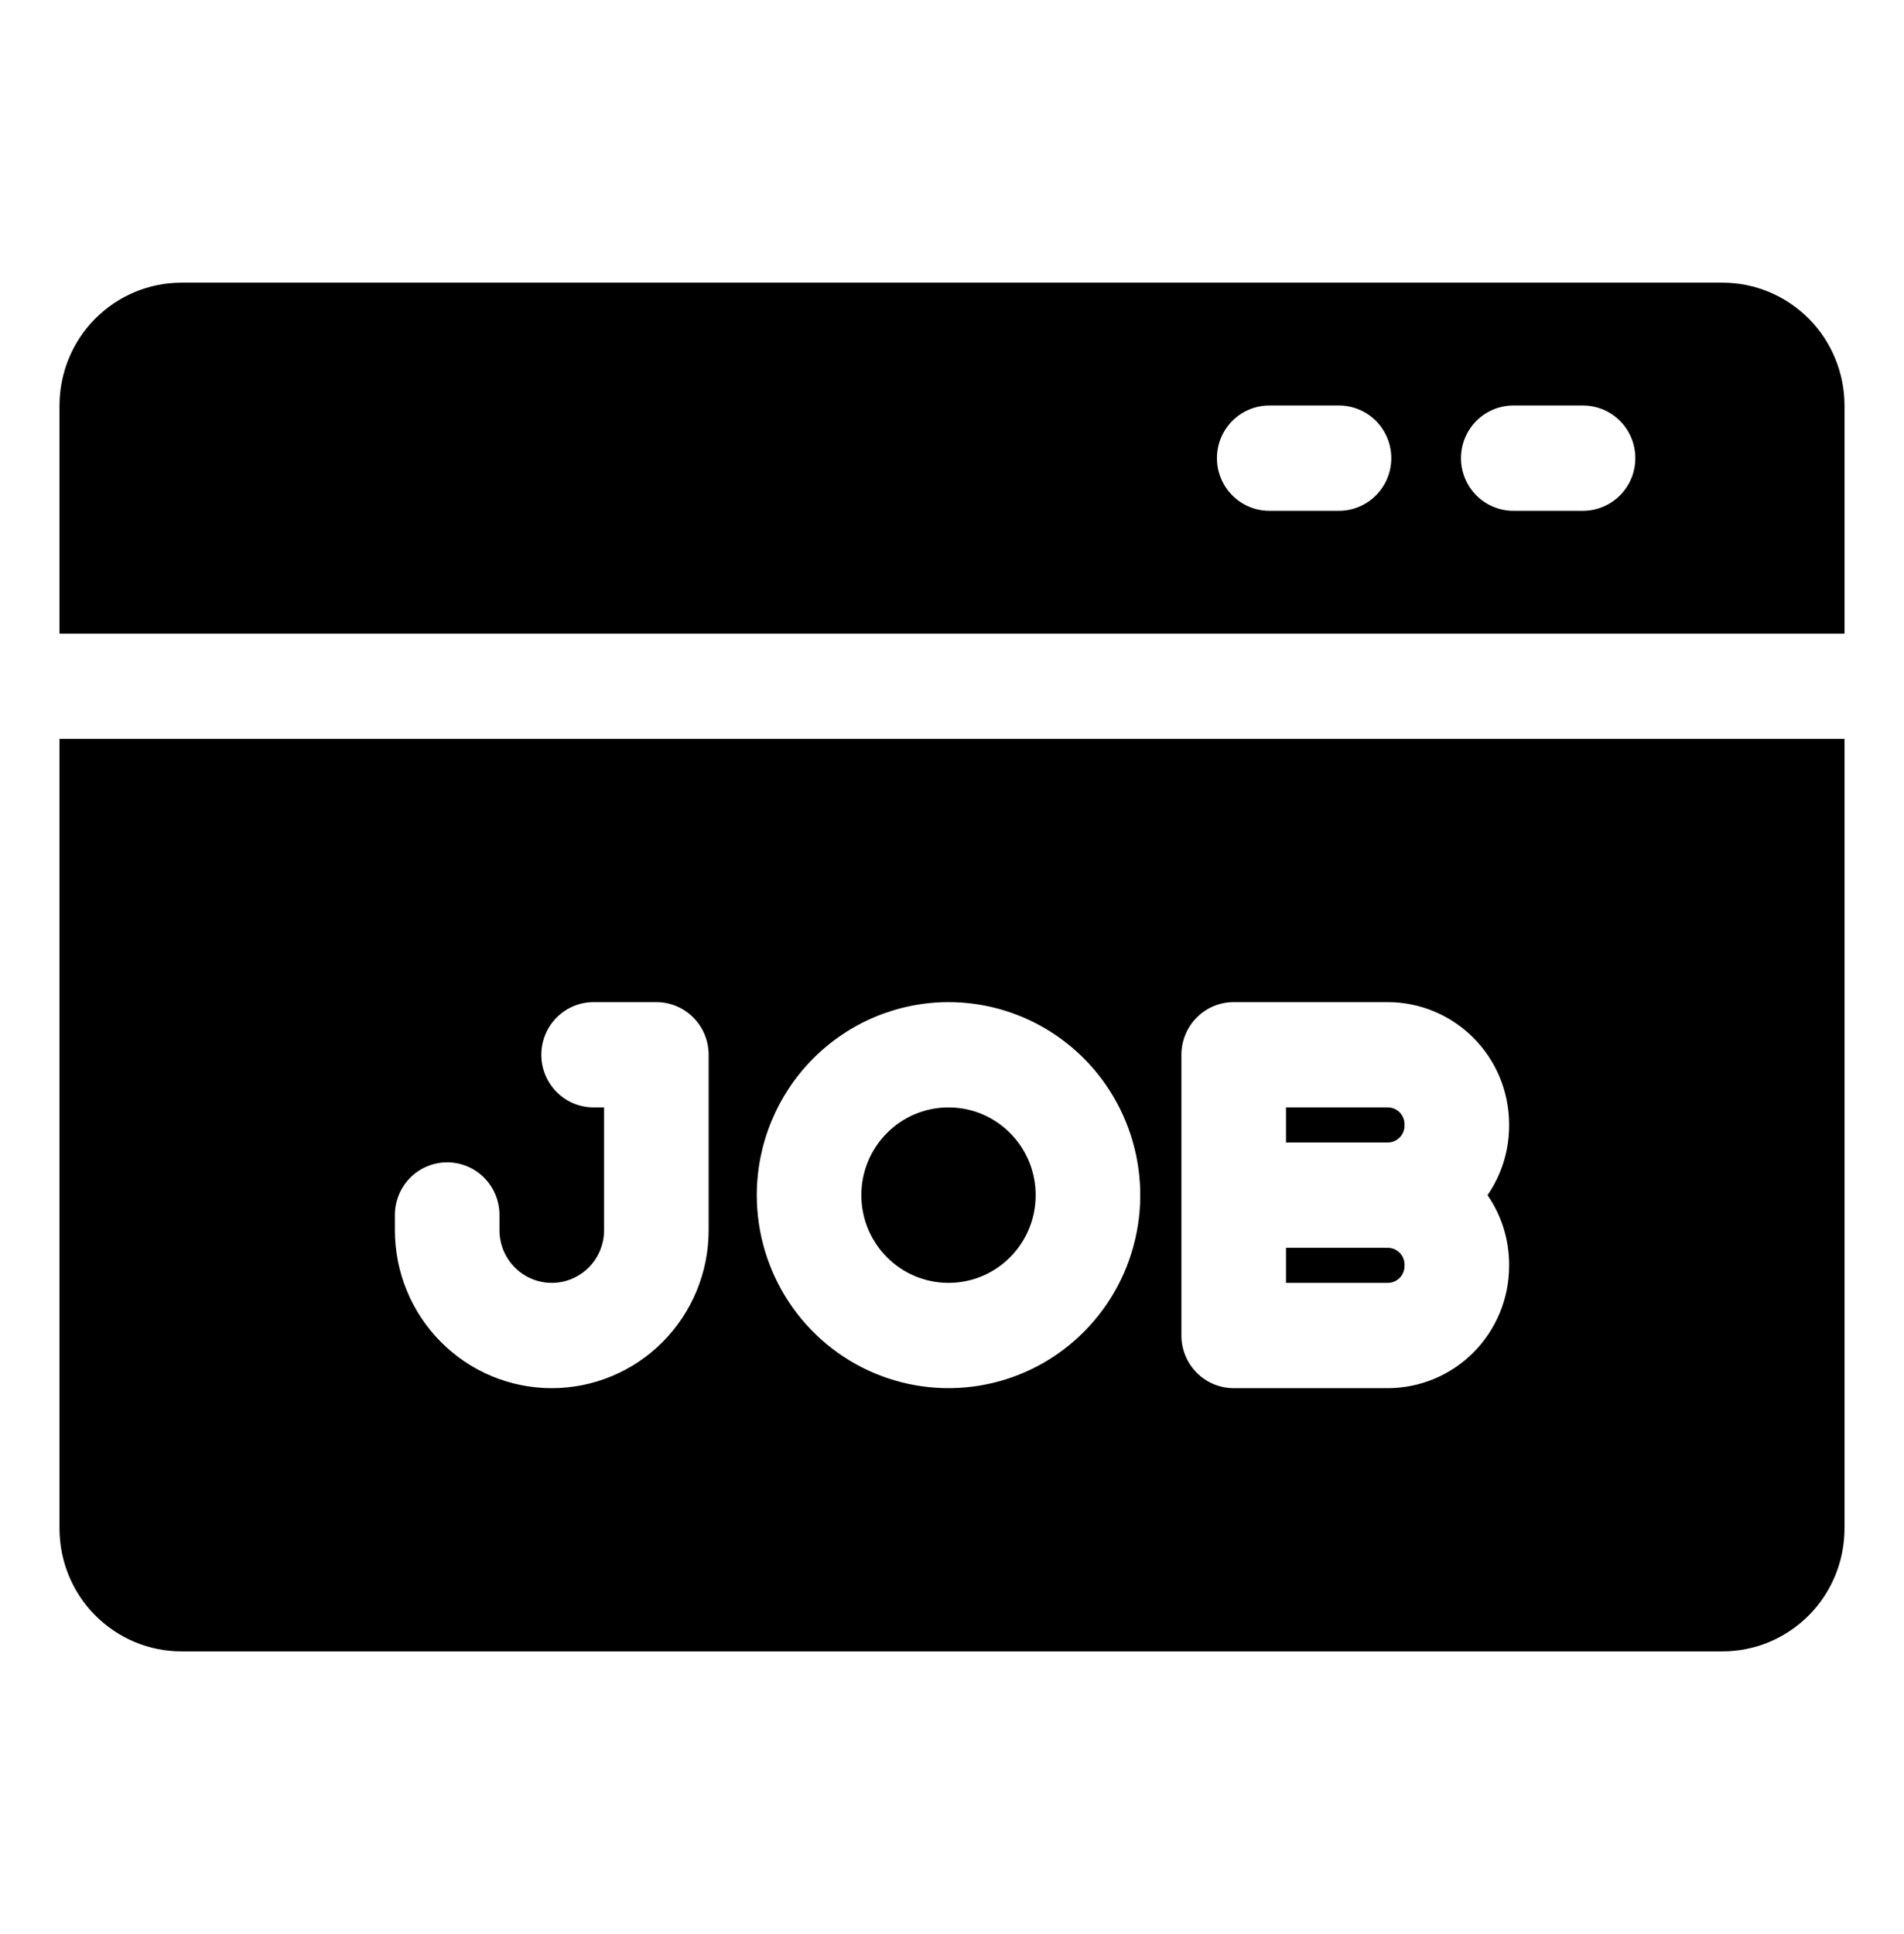
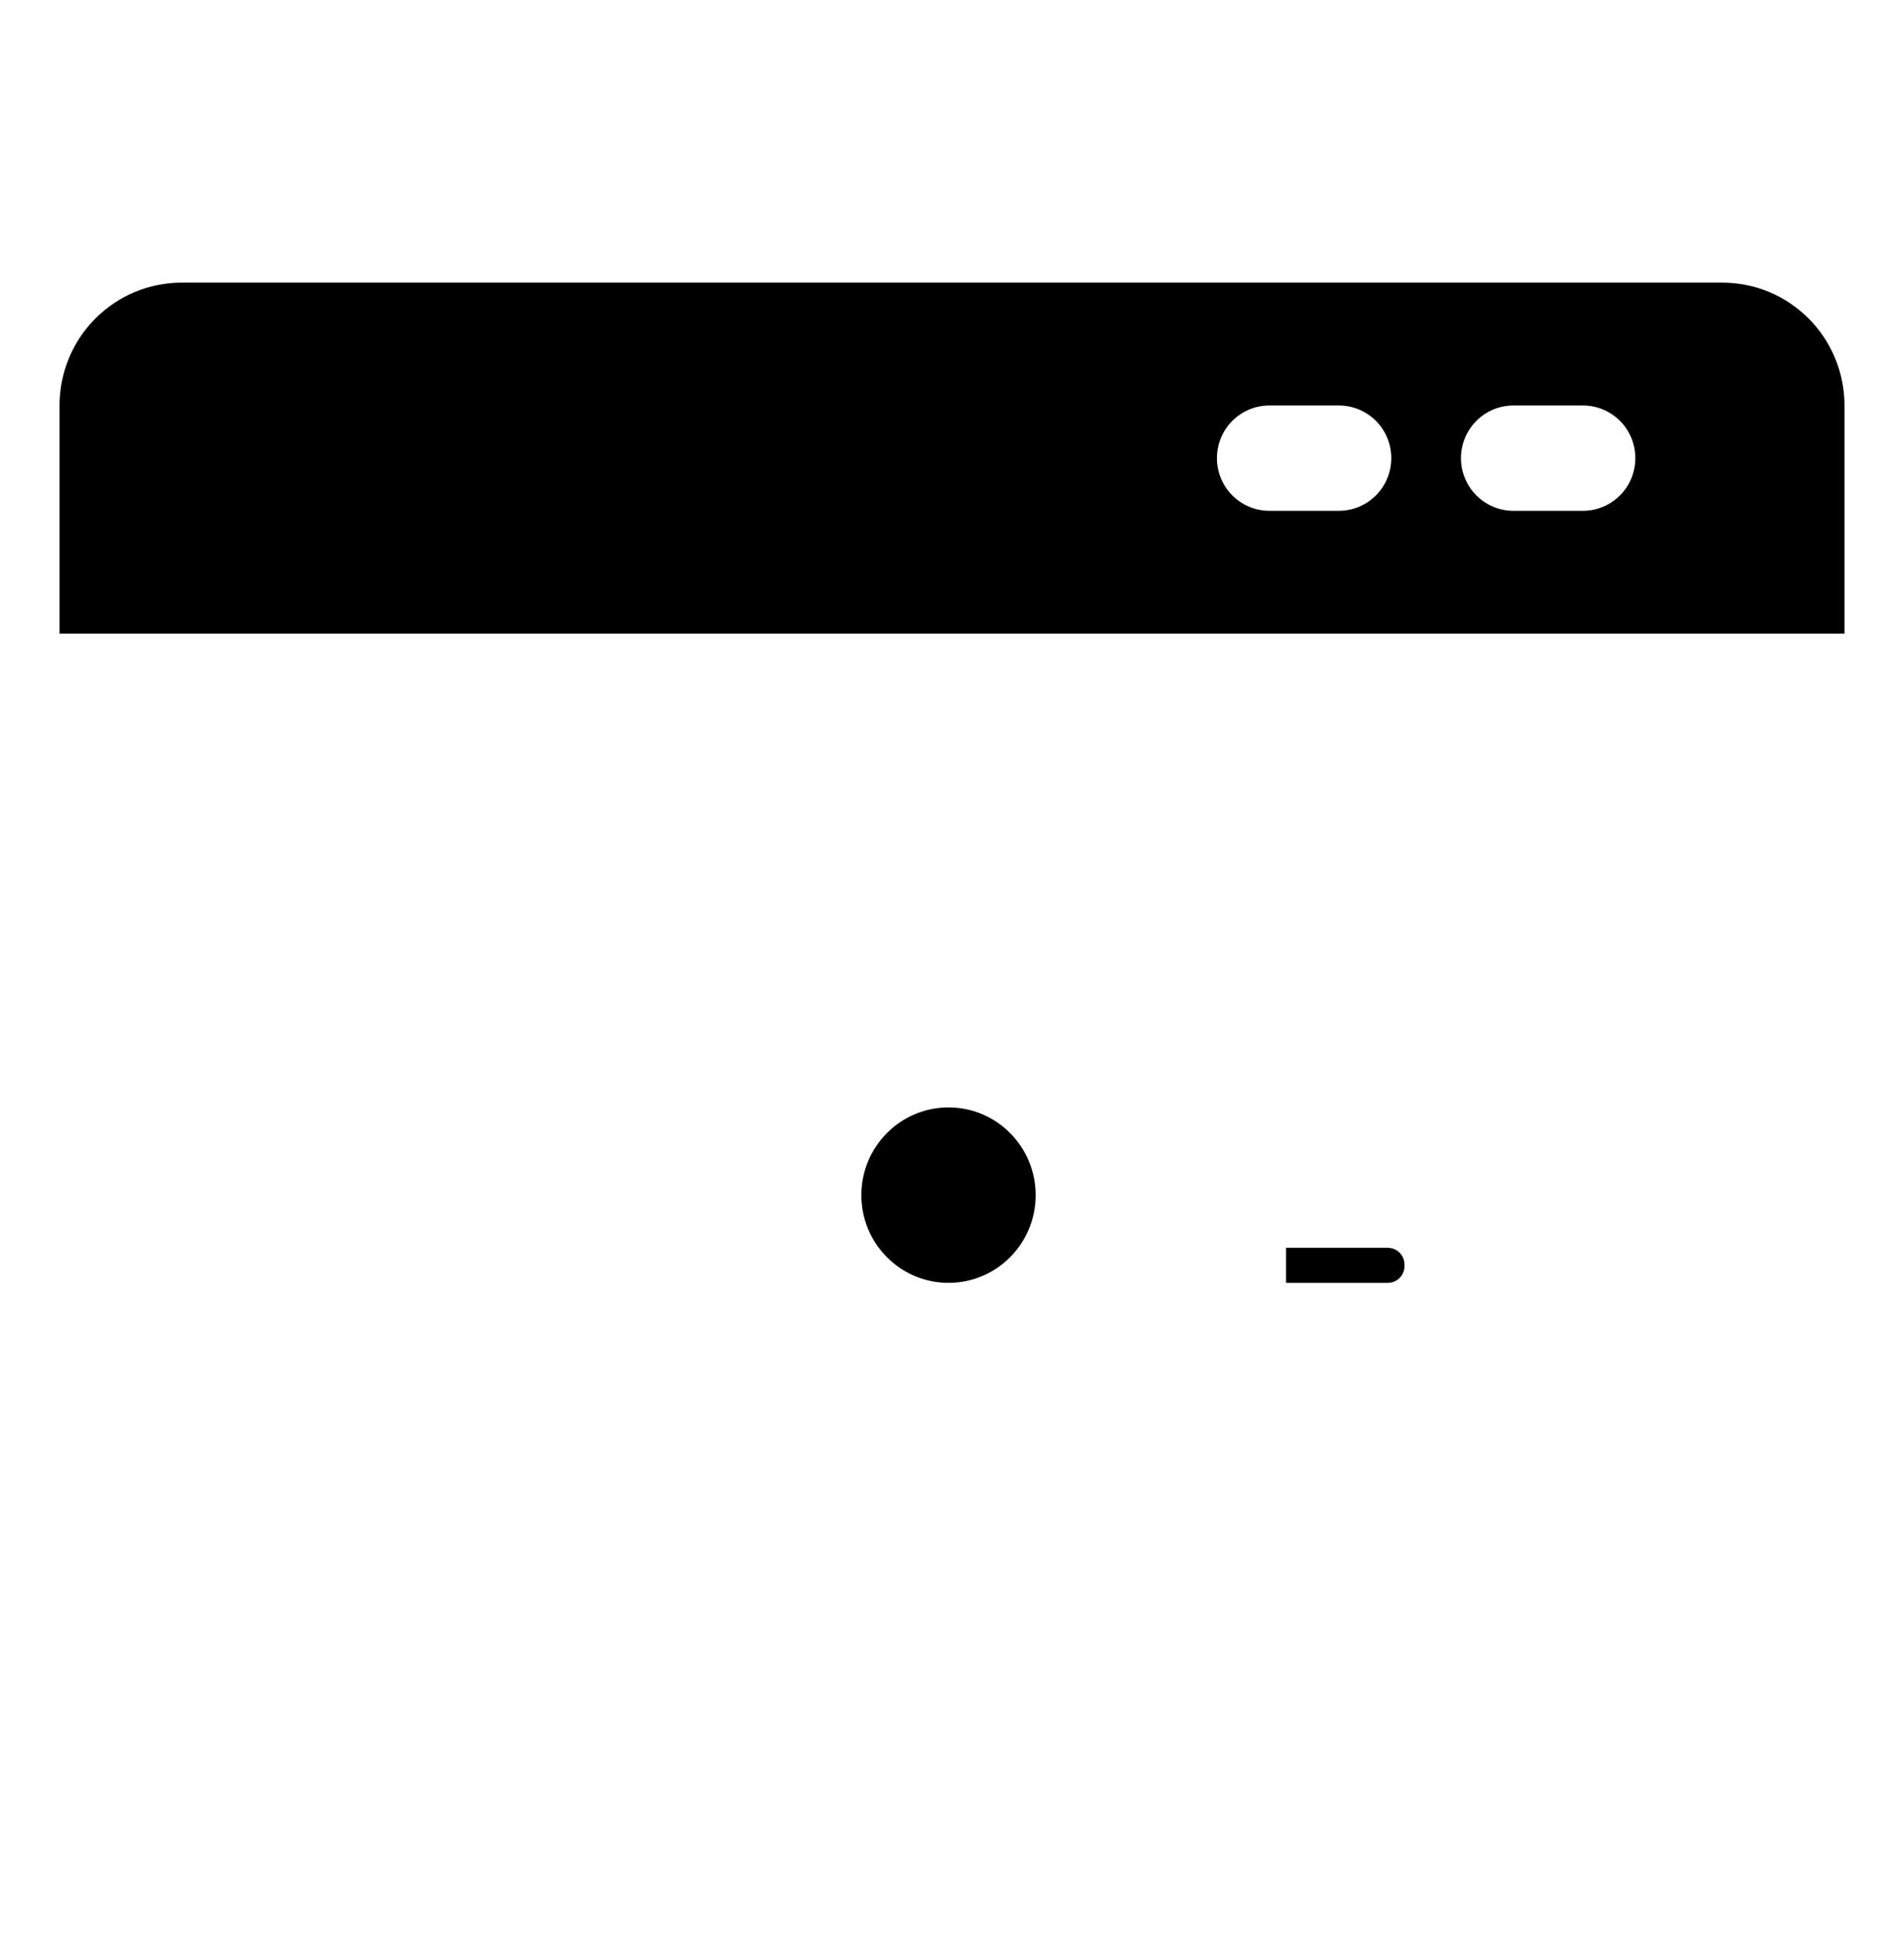
<svg xmlns="http://www.w3.org/2000/svg" width="64" height="65" viewBox="0 0 64 65" fill="none">
  <path d="M57.898 9.5H6.102C5.014 9.5 3.971 9.935 3.201 10.709C2.432 11.483 2 12.533 2 13.628V21.295H62V13.628C62 12.533 61.568 11.483 60.799 10.709C60.029 9.935 58.986 9.5 57.898 9.5ZM45.008 17.167H42.664C42.198 17.167 41.751 16.98 41.421 16.648C41.091 16.317 40.906 15.867 40.906 15.397C40.906 14.928 41.091 14.478 41.421 14.146C41.751 13.815 42.198 13.628 42.664 13.628H45.008C45.474 13.628 45.921 13.815 46.251 14.146C46.58 14.478 46.766 14.928 46.766 15.397C46.766 15.867 46.58 16.317 46.251 16.648C45.921 16.98 45.474 17.167 45.008 17.167ZM53.211 17.167H50.867C50.401 17.167 49.954 16.98 49.624 16.648C49.295 16.317 49.109 15.867 49.109 15.397C49.109 14.928 49.295 14.478 49.624 14.146C49.954 13.815 50.401 13.628 50.867 13.628H53.211C53.677 13.628 54.124 13.815 54.454 14.146C54.784 14.478 54.969 14.928 54.969 15.397C54.969 15.867 54.784 16.317 54.454 16.648C54.124 16.98 53.677 17.167 53.211 17.167ZM47.211 42.55V42.501C47.211 42.351 47.151 42.207 47.046 42.101C46.94 41.995 46.797 41.936 46.648 41.936H43.227V43.115H46.648C46.797 43.115 46.94 43.056 47.046 42.95C47.151 42.844 47.211 42.7 47.211 42.55Z" fill="black" />
  <path d="M31.883 43.115C33.501 43.115 34.812 41.795 34.812 40.167C34.812 38.538 33.501 37.218 31.883 37.218C30.265 37.218 28.953 38.538 28.953 40.167C28.953 41.795 30.265 43.115 31.883 43.115Z" fill="black" />
-   <path d="M47.211 37.833V37.783C47.211 37.633 47.151 37.489 47.046 37.383C46.94 37.277 46.797 37.218 46.648 37.218H43.227V38.397H46.648C46.797 38.397 46.94 38.338 47.046 38.232C47.151 38.126 47.211 37.982 47.211 37.833Z" fill="black" />
-   <path d="M2 51.372C2 52.467 2.432 53.517 3.201 54.291C3.971 55.065 5.014 55.5 6.102 55.5H57.898C58.986 55.5 60.029 55.065 60.799 54.291C61.568 53.517 62 52.467 62 51.372V24.833H2V51.372ZM39.711 35.449C39.711 34.98 39.896 34.529 40.226 34.198C40.555 33.866 41.002 33.679 41.469 33.679H46.648C47.729 33.681 48.766 34.113 49.53 34.883C50.295 35.652 50.725 36.695 50.727 37.783V37.833C50.727 38.667 50.474 39.481 50.001 40.167C50.474 40.852 50.727 41.666 50.727 42.501V42.55C50.725 43.638 50.295 44.681 49.53 45.451C48.766 46.22 47.729 46.653 46.648 46.654H41.469C41.002 46.654 40.555 46.467 40.226 46.136C39.896 45.804 39.711 45.354 39.711 44.885V35.449ZM31.883 33.679C33.158 33.679 34.404 34.06 35.464 34.773C36.524 35.486 37.35 36.499 37.837 37.684C38.325 38.87 38.453 40.174 38.204 41.432C37.956 42.691 37.342 43.846 36.44 44.754C35.539 45.661 34.391 46.279 33.14 46.529C31.89 46.779 30.594 46.651 29.416 46.16C28.239 45.669 27.232 44.838 26.524 43.771C25.816 42.704 25.438 41.45 25.438 40.167C25.439 38.447 26.119 36.798 27.327 35.582C28.536 34.365 30.174 33.681 31.883 33.679ZM13.273 40.833C13.273 40.364 13.459 39.914 13.788 39.582C14.118 39.25 14.565 39.064 15.031 39.064C15.498 39.064 15.945 39.25 16.274 39.582C16.604 39.914 16.789 40.364 16.789 40.833V41.346C16.789 41.815 16.974 42.265 17.304 42.597C17.634 42.929 18.081 43.115 18.547 43.115C19.013 43.115 19.46 42.929 19.79 42.597C20.119 42.265 20.305 41.815 20.305 41.346V37.218H19.953C19.487 37.218 19.04 37.032 18.71 36.7C18.381 36.368 18.195 35.918 18.195 35.449C18.195 34.98 18.381 34.529 18.71 34.198C19.04 33.866 19.487 33.679 19.953 33.679H22.062C22.529 33.679 22.976 33.866 23.305 34.198C23.635 34.529 23.82 34.98 23.82 35.449V41.346C23.82 42.754 23.265 44.104 22.276 45.099C21.287 46.095 19.945 46.654 18.547 46.654C17.148 46.654 15.807 46.095 14.818 45.099C13.829 44.104 13.273 42.754 13.273 41.346V40.833Z" fill="black" />
</svg>